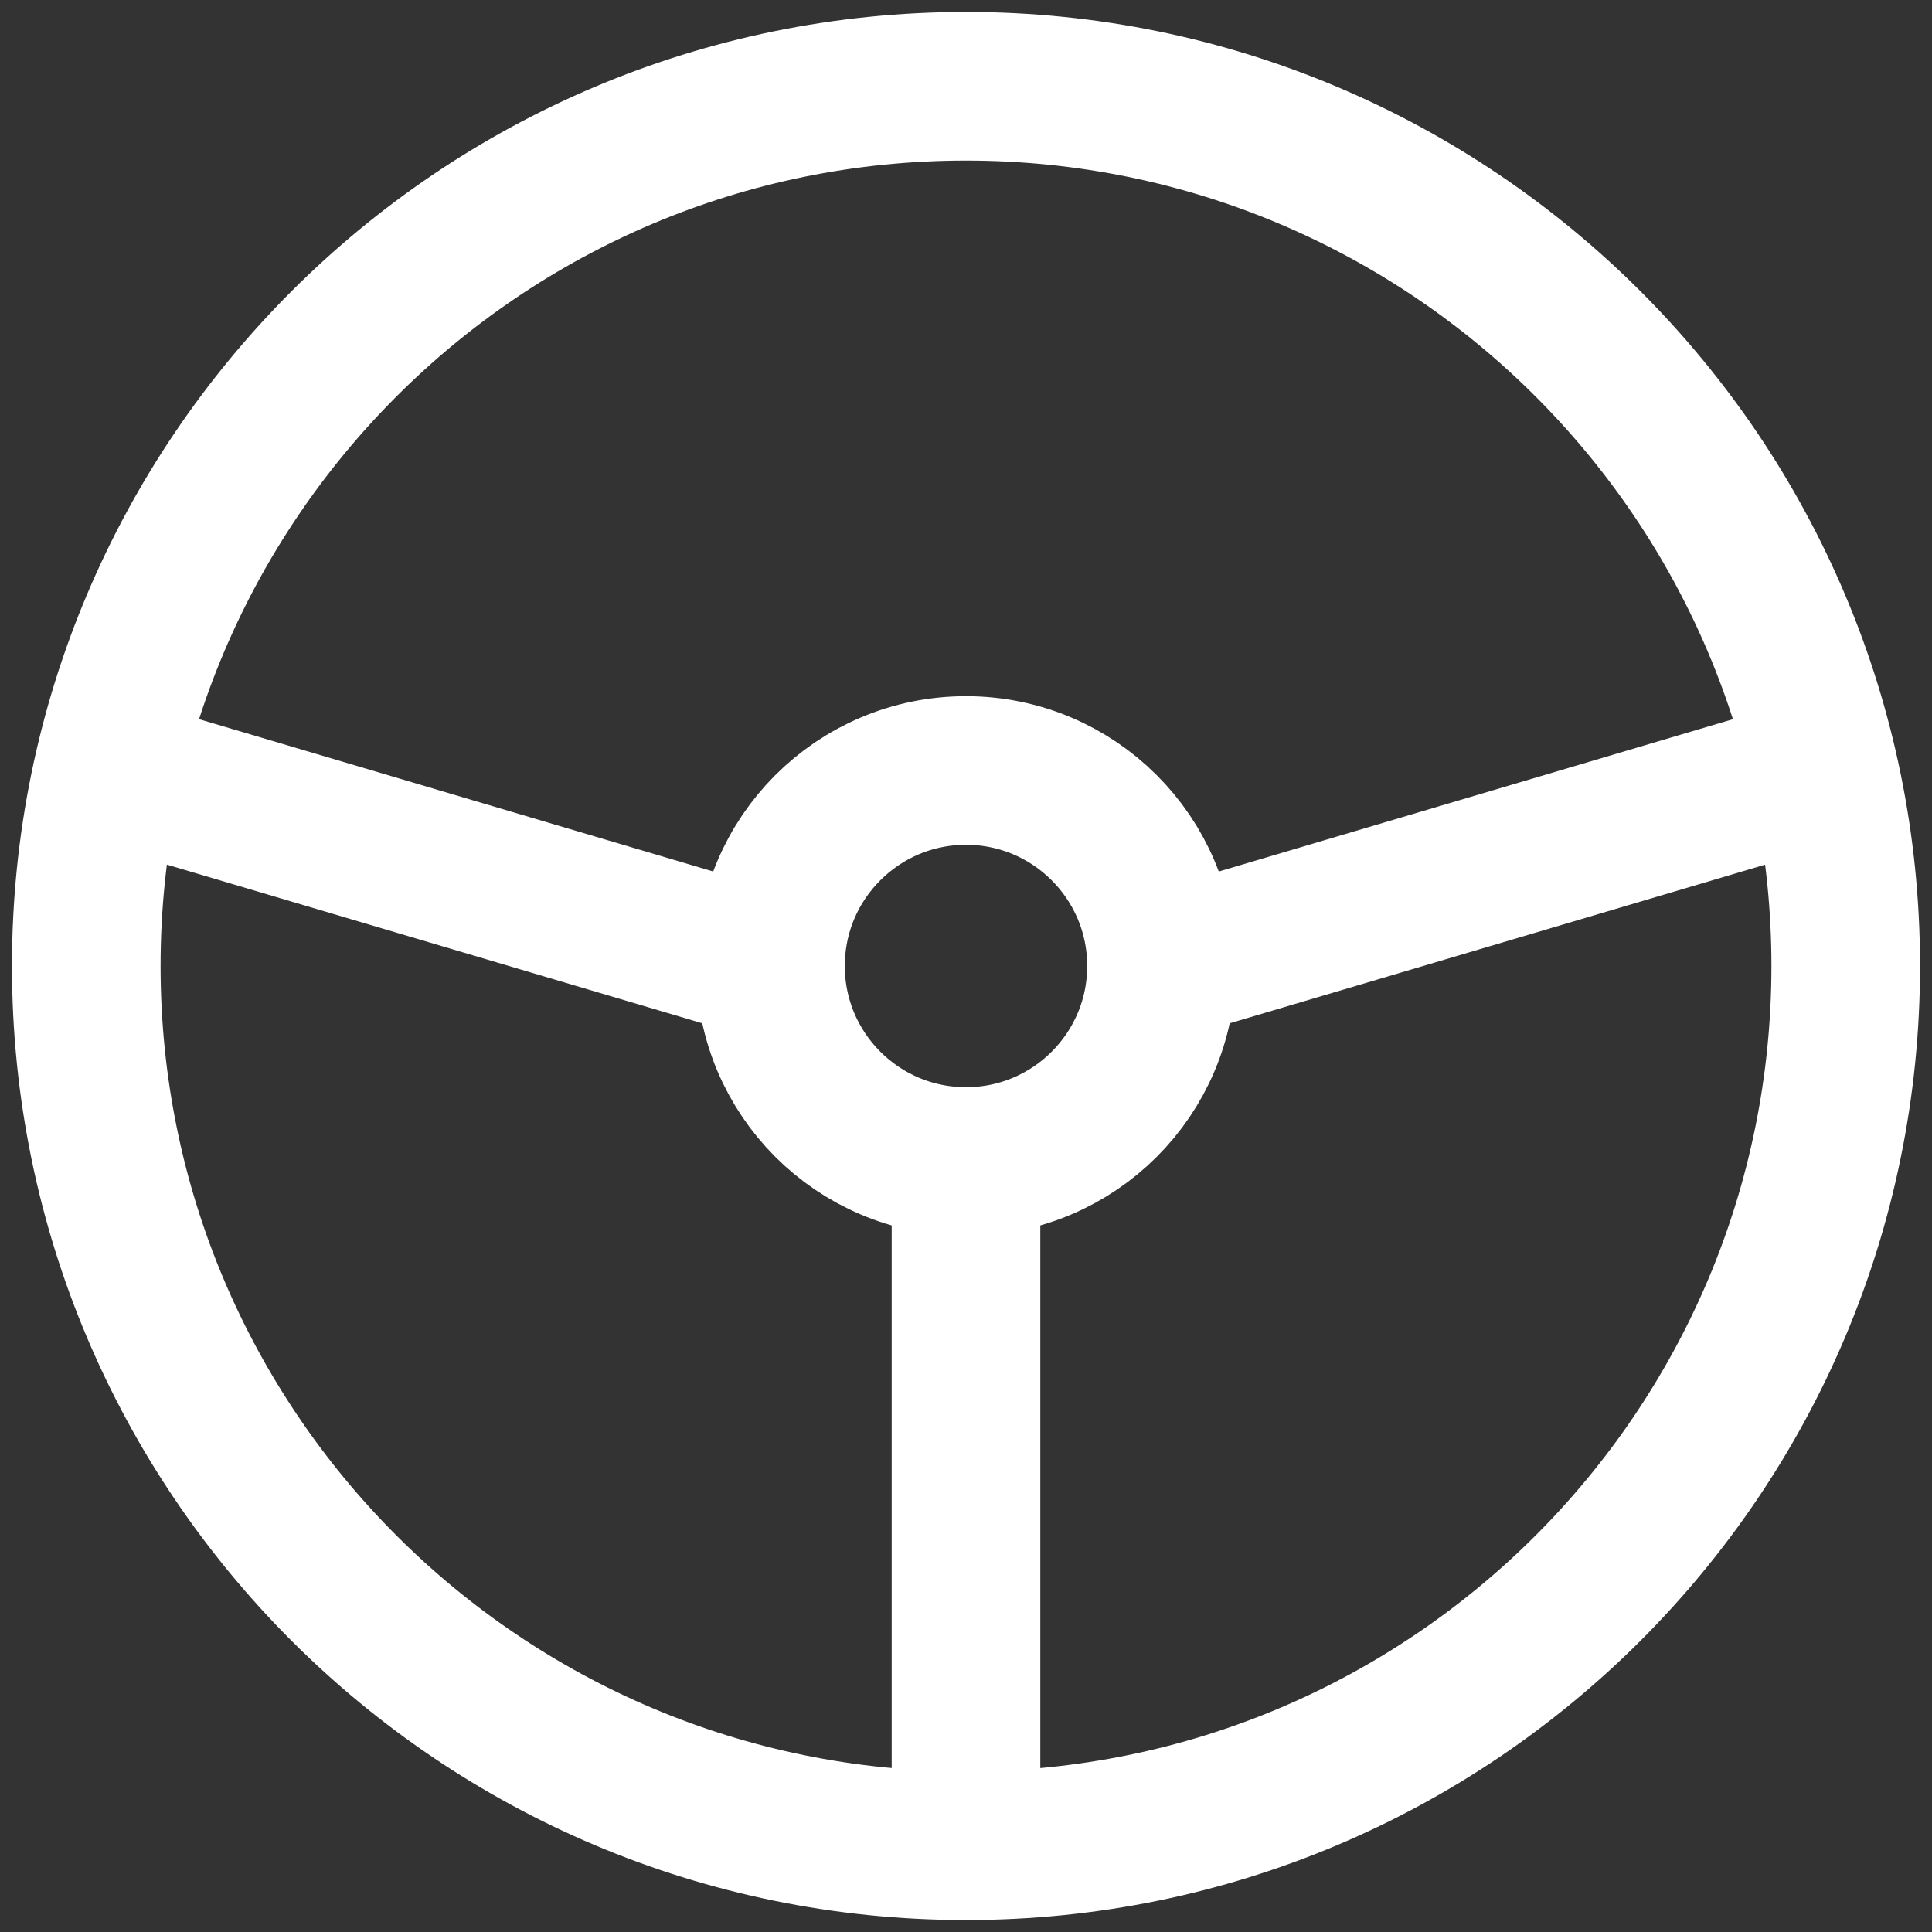
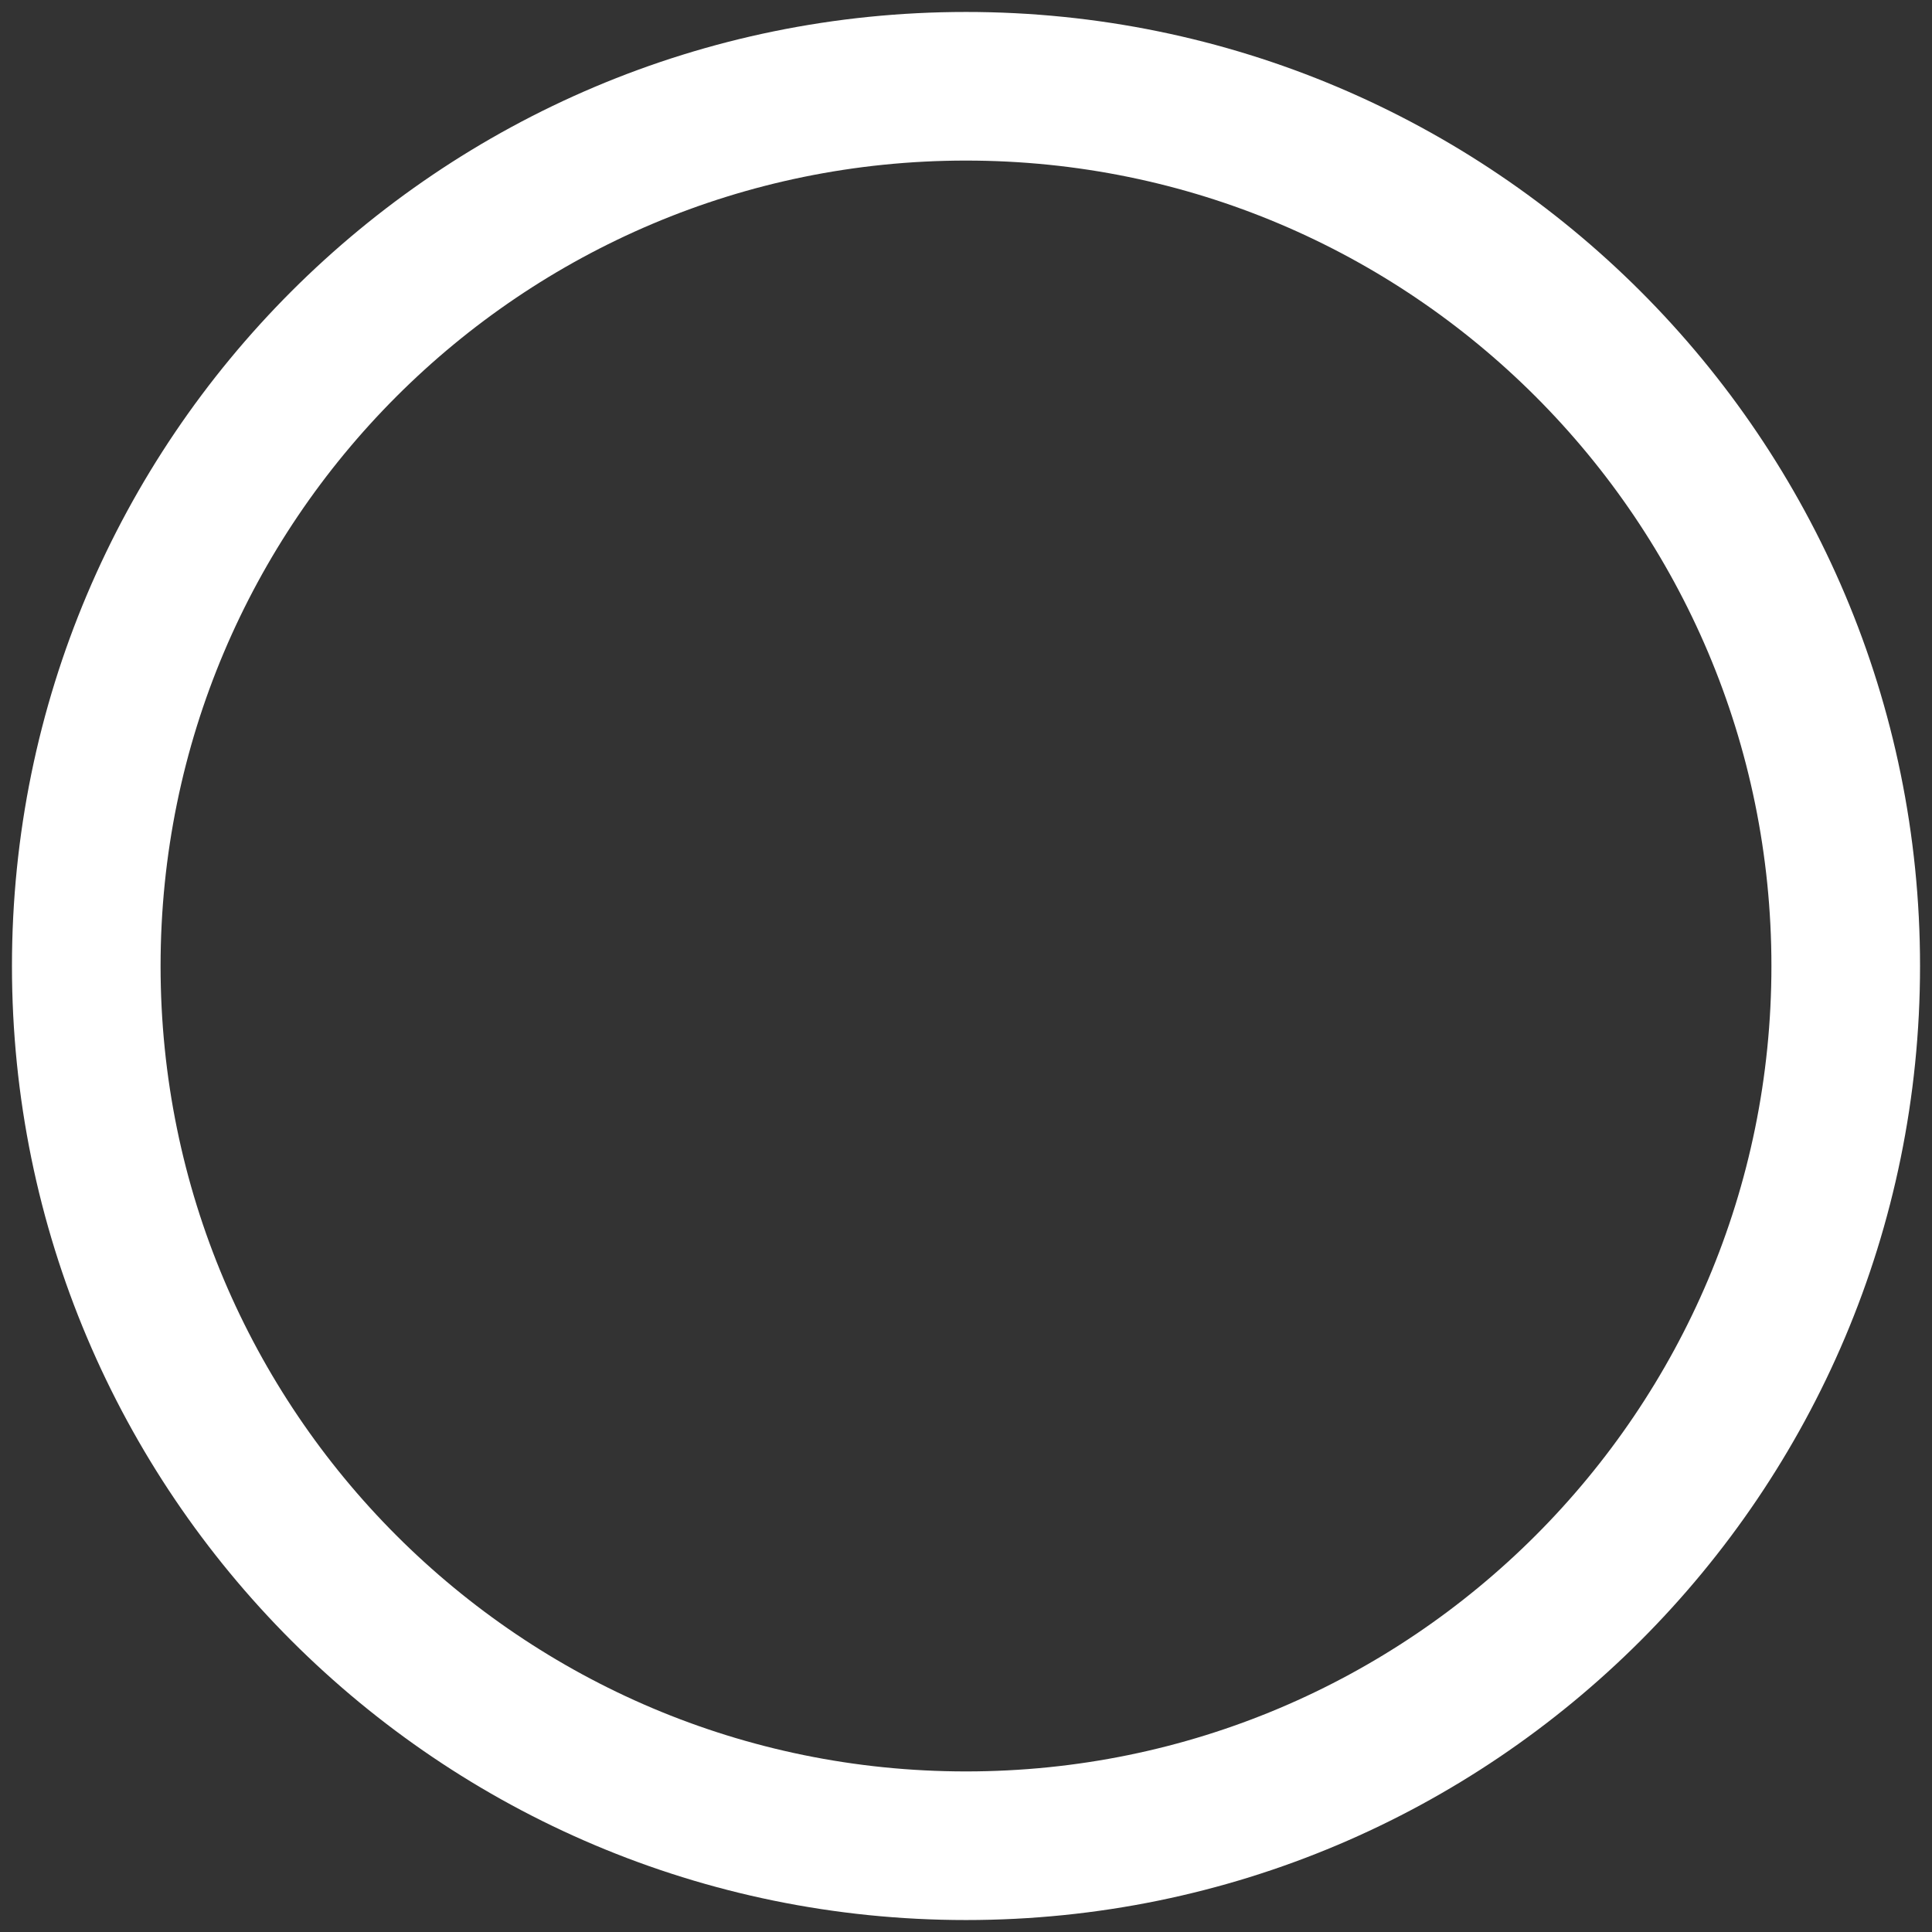
<svg xmlns="http://www.w3.org/2000/svg" width="26" height="26" viewBox="0 0 26 26" fill="none">
  <rect x="0" y="0" width="26" height="26" fill="#333333" stroke="none" />
  <g clip-path="url(#clip0_1_557)">
    <path d="M13 24.839C19.539 24.839 24.839 19.539 24.839 13C24.839 6.461 19.539 1.161 13 1.161C6.461 1.161 1.161 6.461 1.161 13C1.161 19.539 6.461 24.839 13 24.839Z" stroke="#FFF" stroke-width="2" stroke-linecap="round" stroke-linejoin="round" />
-     <path d="M13 15.631C14.453 15.631 15.631 14.453 15.631 13C15.631 11.547 14.453 10.369 13 10.369C11.547 10.369 10.369 11.547 10.369 13C10.369 14.453 11.547 15.631 13 15.631Z" stroke="#FFF" stroke-width="2" stroke-linecap="round" stroke-linejoin="round" />
-     <path d="M13 15.631V24.839M10.369 13L1.49 10.369M15.631 13L24.511 10.369" stroke="#FFF" stroke-width="2" stroke-linecap="round" stroke-linejoin="round" />
  </g>
  <defs>
    <clipPath id="clip0_1_557">
      <rect width="26" height="26" fill="white" />
    </clipPath>
  </defs>
</svg>